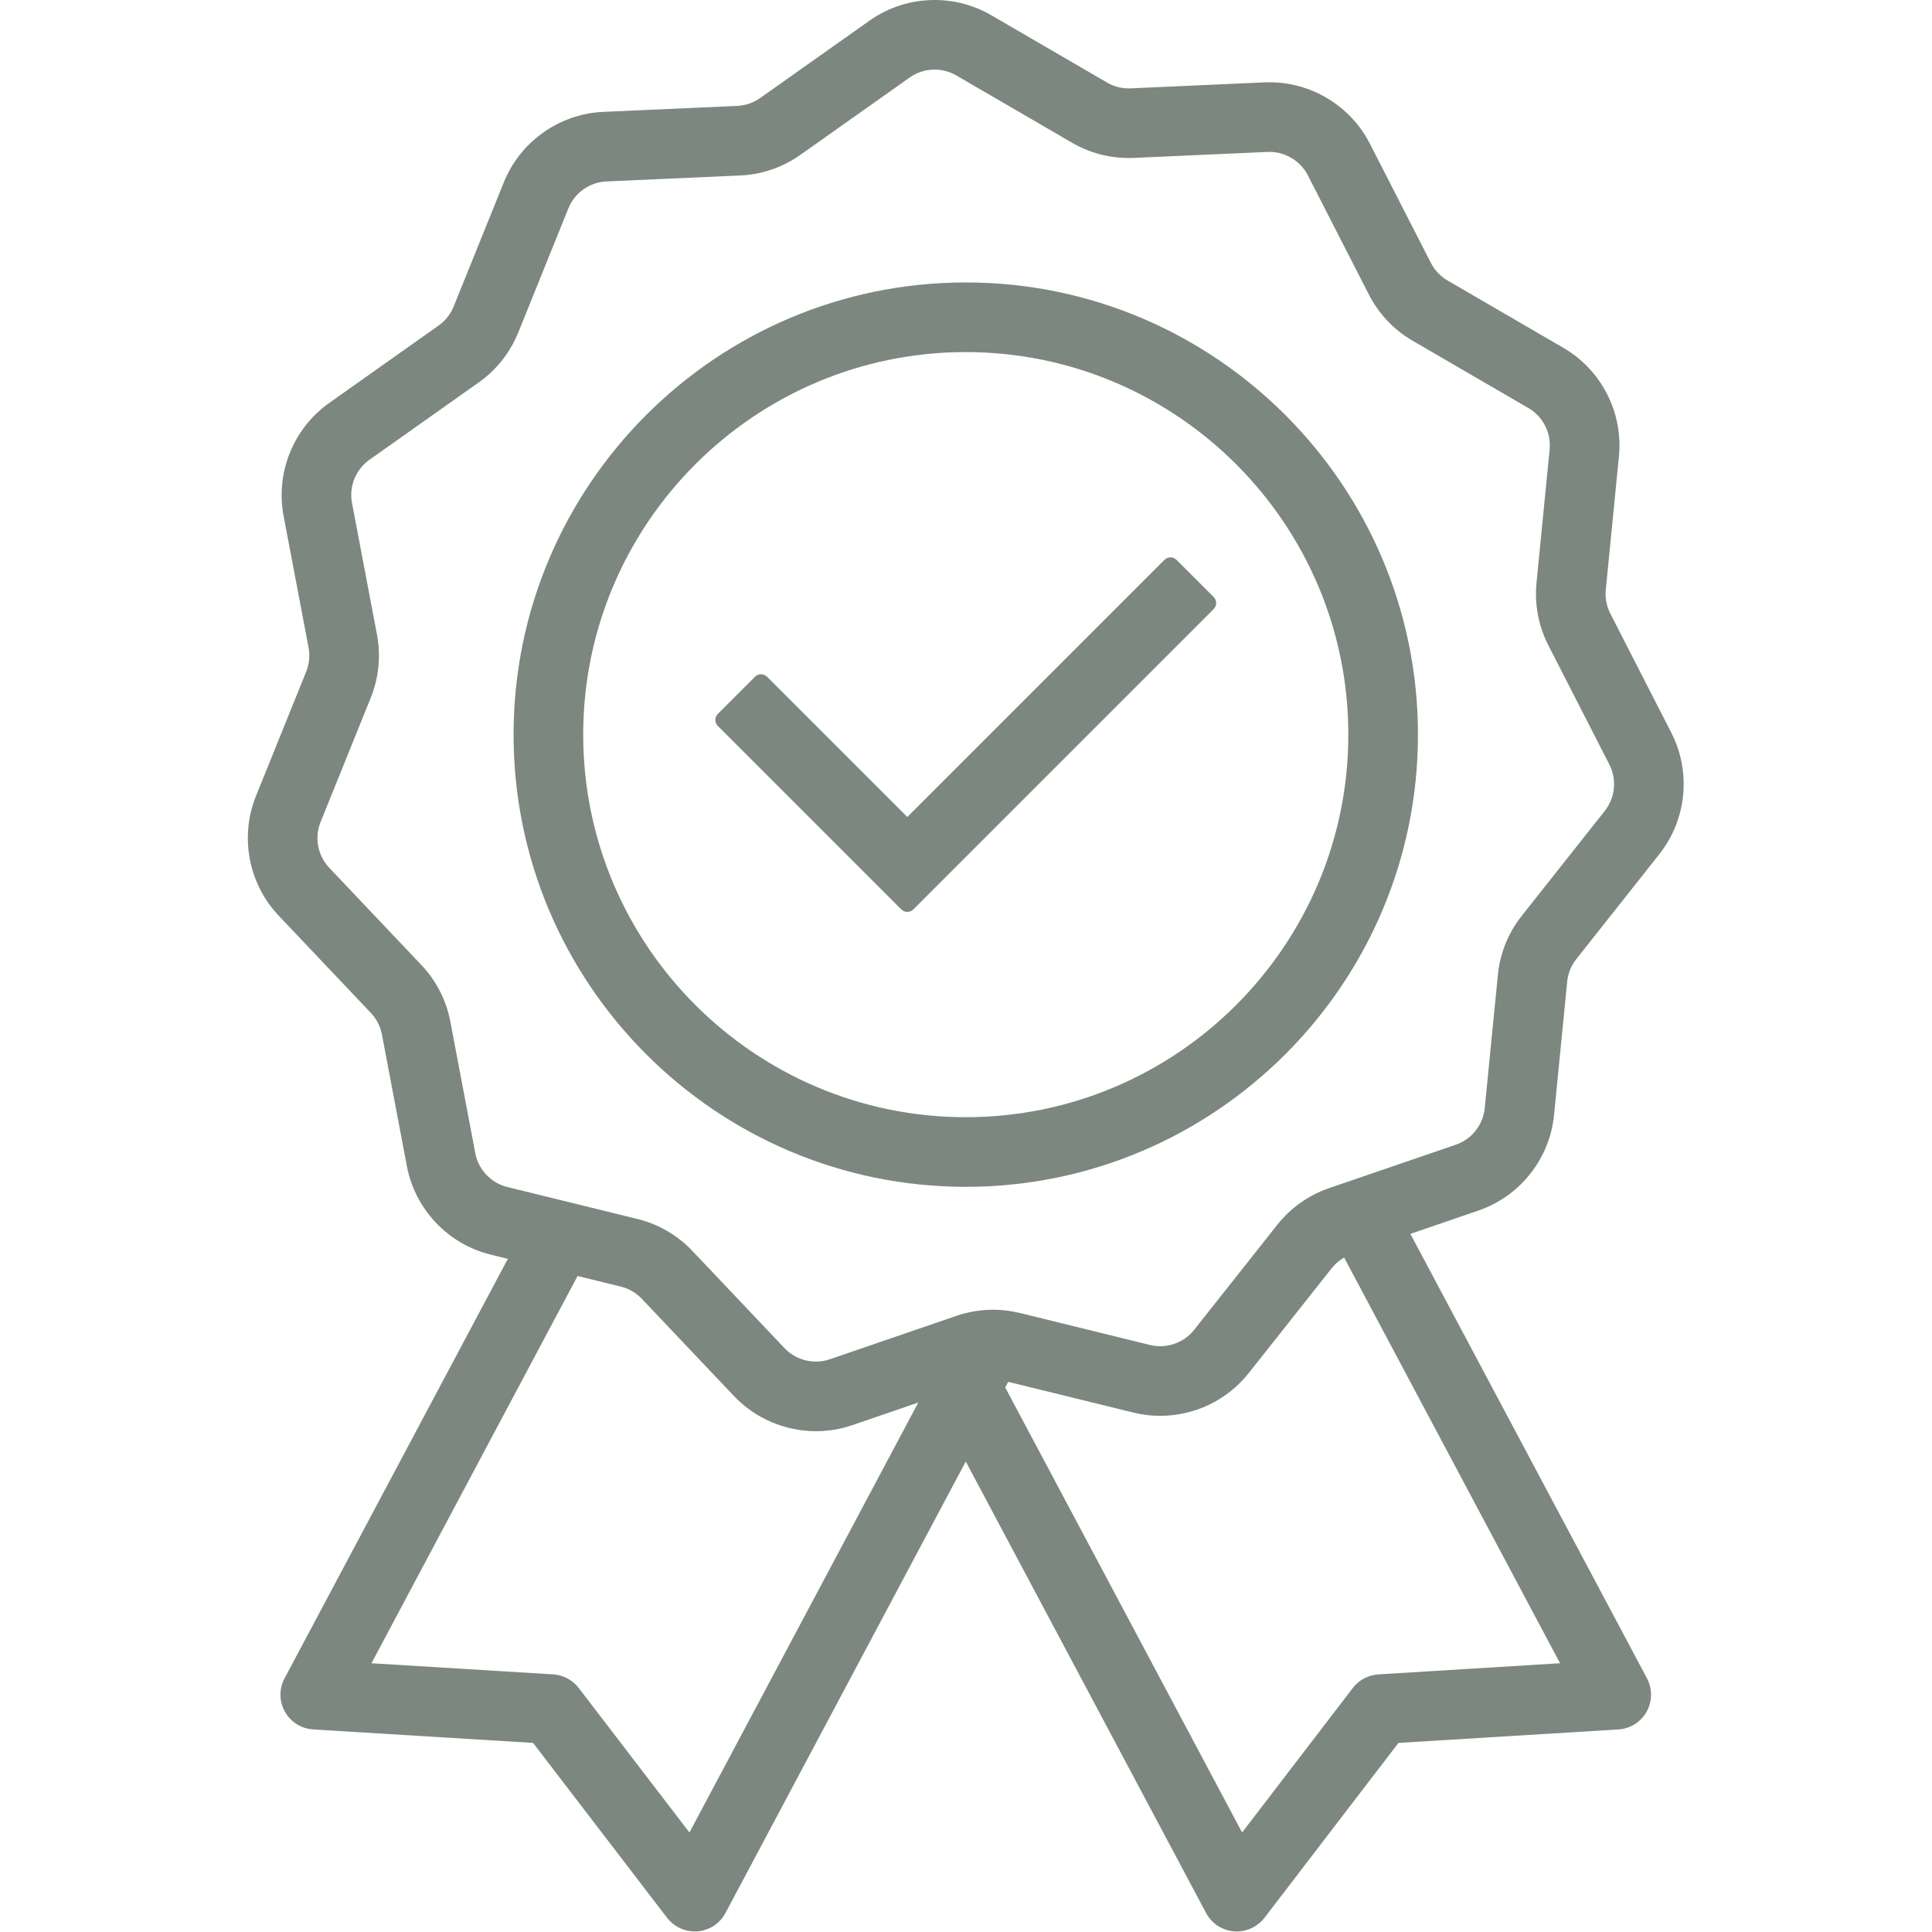
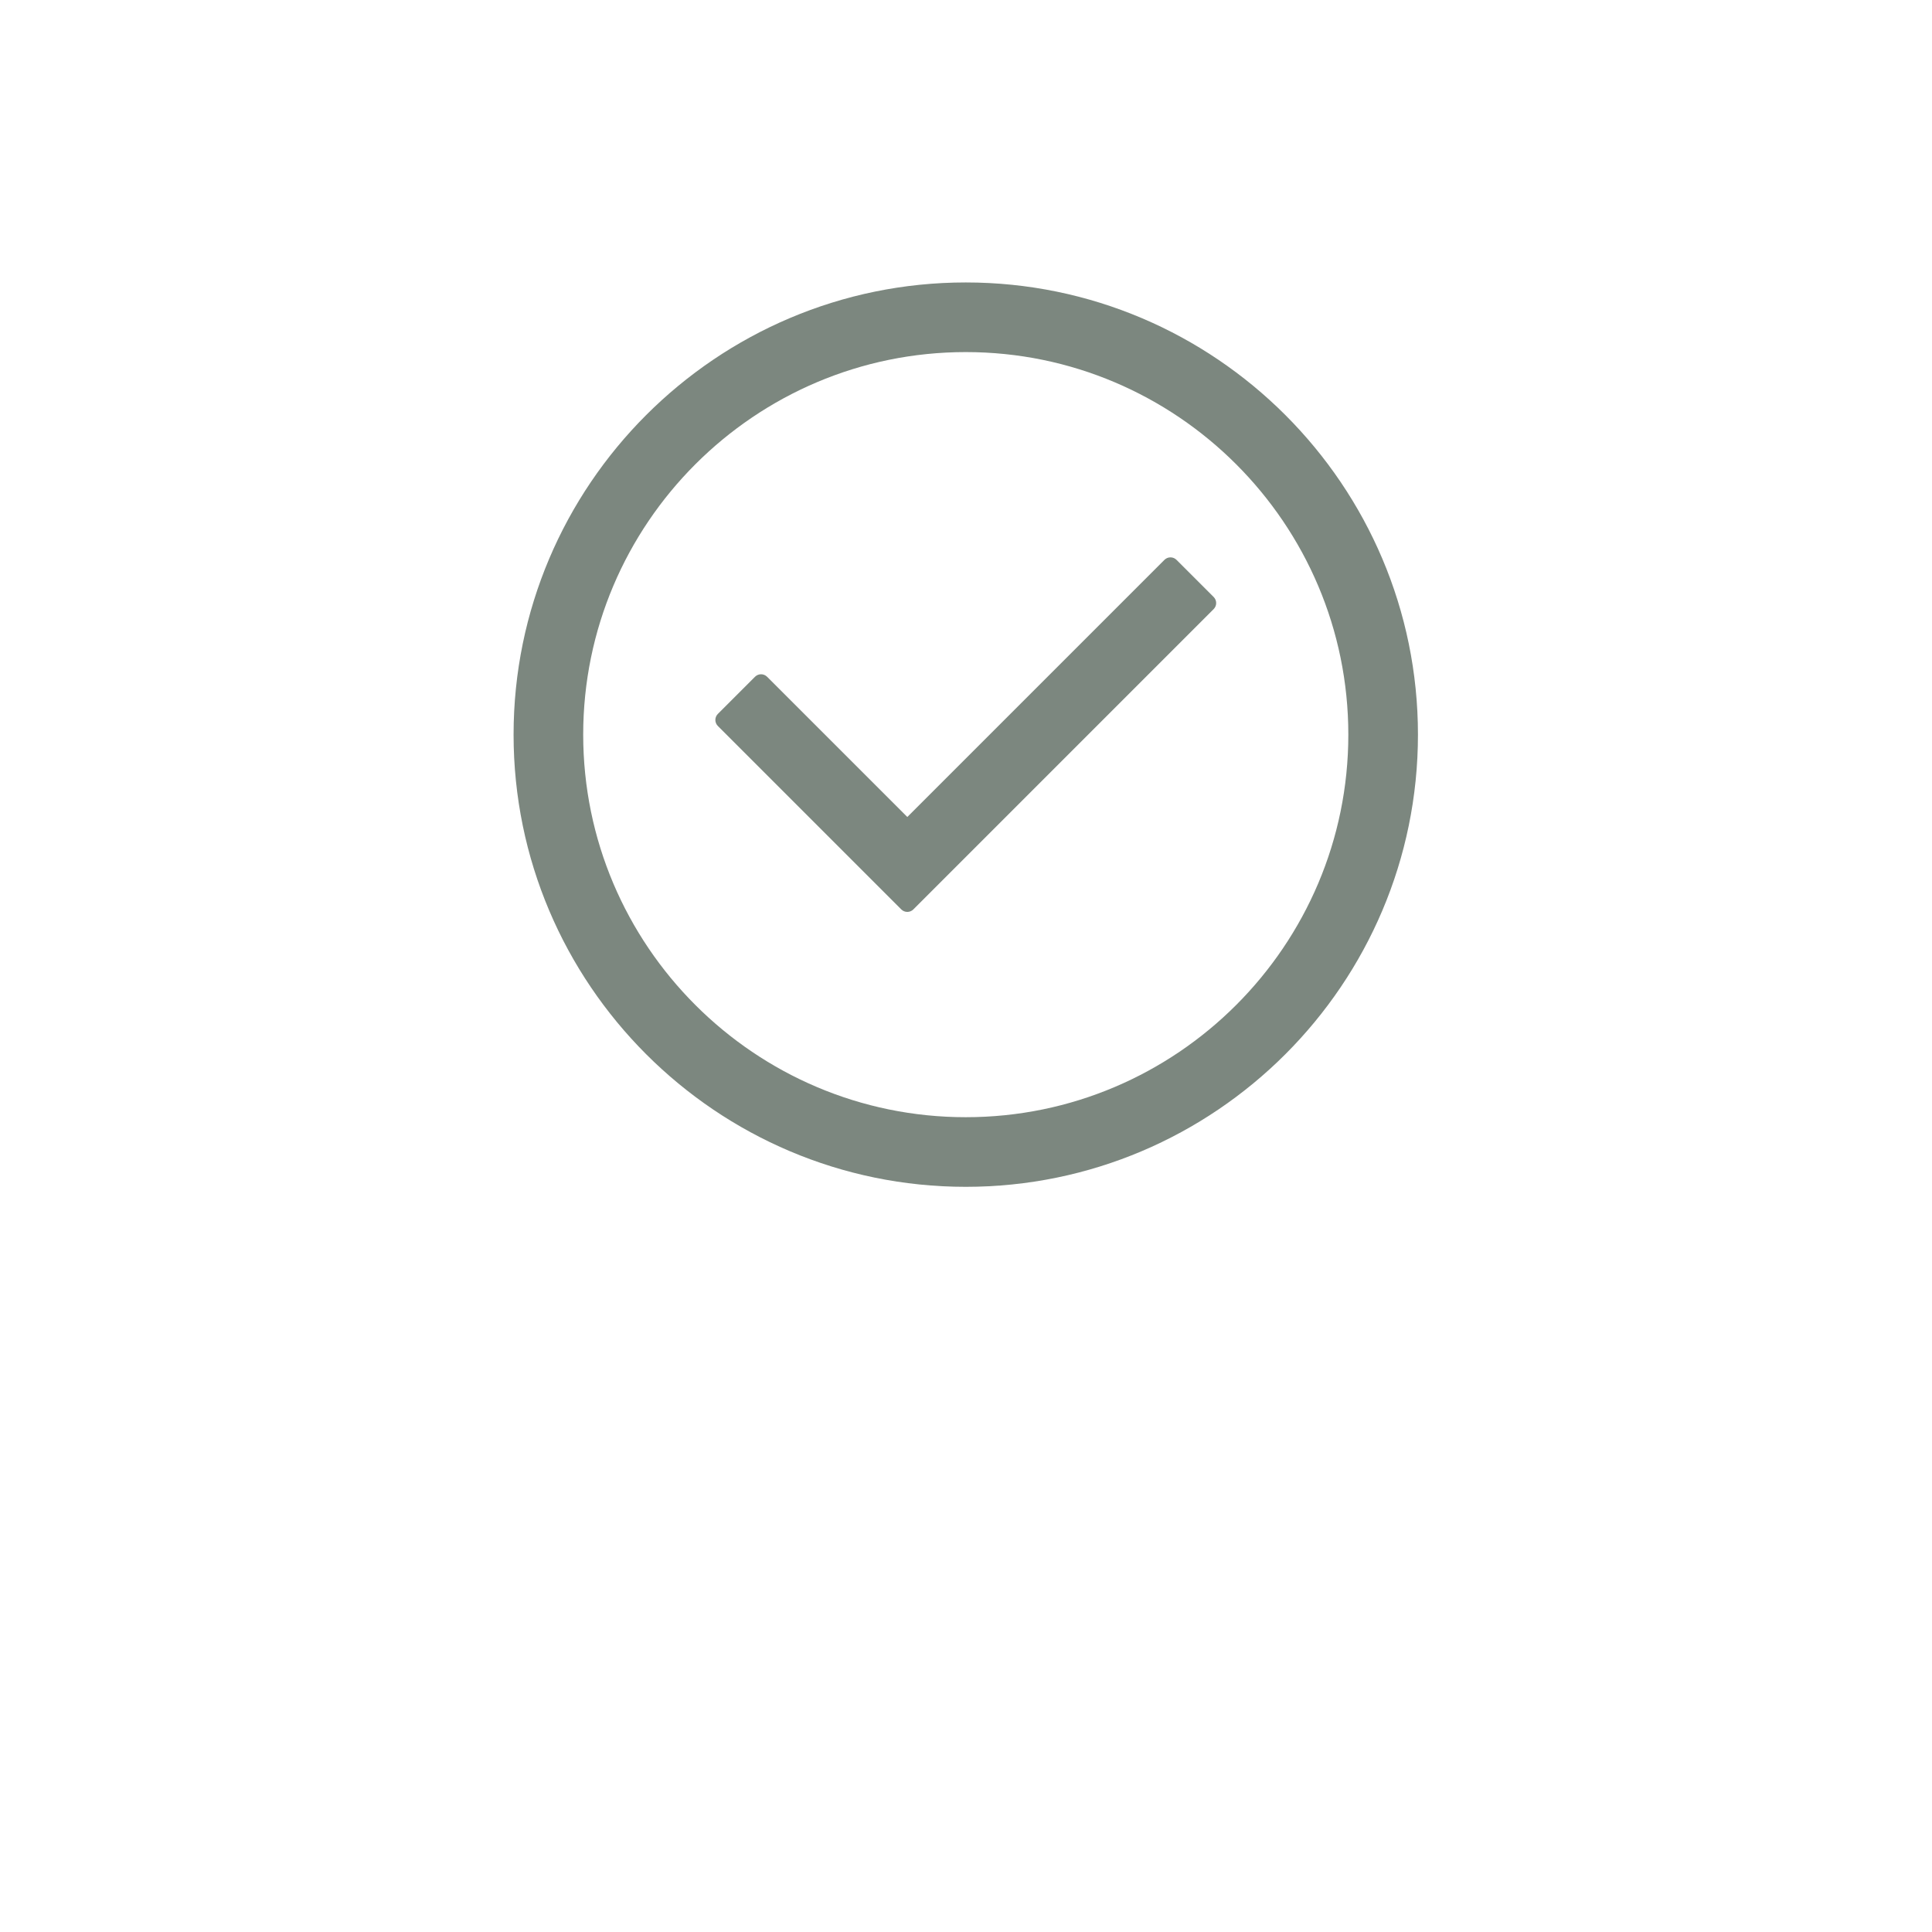
<svg xmlns="http://www.w3.org/2000/svg" width="1080" zoomAndPan="magnify" viewBox="0 0 810 810" height="1080" preserveAspectRatio="xMidYMid meet" version="1.2">
  <defs>
    <clipPath id="1aa6f0337f">
-       <path d="M 103.91 0 L 705.887 0 L 705.887 809.773 L 103.91 809.773 Z M 103.91 0 " />
+       <path d="M 103.91 0 L 705.887 0 L 705.887 809.773 Z M 103.91 0 " />
    </clipPath>
  </defs>
  <g id="317417e834">
    <g clip-rule="nonzero" clip-path="url(#1aa6f0337f)">
-       <path style=" stroke:none;fill-rule:nonzero;fill:#7c877f;fill-opacity:1;" d="M 535.496 513.512 L 500.645 557.551 C 497.25 561.844 491.941 564.41 486.445 564.41 C 485.004 564.41 483.559 564.234 482.156 563.891 L 427.621 550.484 C 423.926 549.578 420.129 549.117 416.336 549.117 C 411.121 549.117 405.969 549.977 401.016 551.672 L 347.887 569.883 C 346.008 570.531 344.047 570.852 342.055 570.852 C 337.094 570.852 332.305 568.797 328.91 565.215 L 290.277 524.453 C 284.031 517.867 276.07 513.238 267.254 511.07 L 212.715 497.664 C 205.863 495.98 200.586 490.414 199.273 483.484 L 188.809 428.305 C 187.117 419.383 182.922 411.188 176.676 404.594 L 138.043 363.832 C 133.191 358.711 131.762 351.176 134.402 344.633 L 155.434 292.559 C 158.832 284.141 159.734 274.973 158.043 266.055 L 147.578 210.875 C 146.266 203.945 149.137 196.832 154.898 192.754 L 200.742 160.316 C 208.152 155.07 213.867 147.852 217.27 139.434 L 238.297 87.355 C 240.938 80.816 247.203 76.383 254.25 76.066 L 310.355 73.566 C 319.43 73.16 328.141 70.172 335.551 64.934 L 381.395 32.488 C 384.453 30.324 388.066 29.184 391.84 29.184 C 395.031 29.184 398.172 30.023 400.914 31.617 L 449.469 59.844 C 456.672 64.039 464.887 66.246 473.227 66.246 C 473.926 66.246 474.633 66.23 475.328 66.203 L 531.438 63.699 C 531.707 63.688 531.984 63.68 532.254 63.68 C 538.961 63.68 545.273 67.543 548.332 73.52 L 573.918 123.516 C 578.051 131.602 584.387 138.281 592.234 142.848 L 640.789 171.074 C 646.887 174.617 650.383 181.445 649.691 188.469 L 644.188 244.363 C 643.297 253.395 645.012 262.445 649.145 270.527 L 674.73 320.52 C 677.945 326.801 677.195 334.438 672.816 339.969 L 637.965 384.012 C 632.328 391.133 628.887 399.672 627.996 408.707 L 622.484 464.594 C 621.793 471.617 617.035 477.633 610.363 479.922 L 557.234 498.129 C 548.645 501.074 541.129 506.391 535.496 513.512 Z M 422.691 579.336 L 475.195 592.234 C 478.863 593.141 482.641 593.598 486.418 593.598 C 493.461 593.598 500.551 591.984 506.918 588.934 C 513.367 585.844 519.113 581.254 523.539 575.668 L 558.387 531.625 C 559.797 529.848 561.543 528.363 563.523 527.227 L 654.062 697.324 L 577.875 701.992 C 573.648 702.254 569.754 704.328 567.18 707.684 L 520.758 768.285 L 421.438 581.688 Z M 260.285 539.418 C 263.656 540.242 266.699 542.016 269.09 544.539 L 307.727 585.297 C 316.602 594.668 329.125 600.039 342.086 600.039 C 347.293 600.039 352.43 599.188 357.352 597.496 L 385 588.02 L 289.047 768.285 L 242.621 707.684 C 240.051 704.328 236.152 702.254 231.93 701.992 L 155.738 697.324 L 242.16 534.965 Z M 651.543 467.457 L 657.047 411.566 C 657.383 408.113 658.707 404.848 660.859 402.121 L 695.707 358.082 C 707.156 343.609 709.125 323.648 700.715 307.223 L 675.129 257.227 C 673.551 254.137 672.895 250.676 673.238 247.223 L 678.742 191.332 C 680.551 172.969 671.41 155.109 655.461 145.836 L 606.906 117.609 C 603.906 115.863 601.484 113.309 599.902 110.219 L 574.32 60.227 C 570.355 52.477 564.32 45.98 556.863 41.43 C 549.426 36.891 540.906 34.488 532.223 34.488 C 531.531 34.488 530.828 34.504 530.137 34.535 L 474.031 37.039 C 473.762 37.055 473.488 37.059 473.215 37.059 C 470.035 37.059 466.898 36.215 464.141 34.613 L 415.59 6.379 C 408.402 2.203 400.195 0 391.848 0 C 381.988 0 372.543 2.996 364.535 8.664 L 318.688 41.102 C 315.855 43.105 312.523 44.246 309.055 44.402 L 252.949 46.906 C 234.516 47.727 218.141 59.32 211.23 76.426 L 190.199 128.504 C 188.902 131.723 186.715 134.48 183.883 136.484 L 138.039 168.93 C 122.973 179.586 115.465 198.184 118.898 216.312 L 129.363 271.496 C 130.008 274.906 129.664 278.406 128.363 281.625 L 107.332 333.703 C 100.426 350.812 104.164 370.523 116.855 383.914 L 155.488 424.676 C 157.879 427.199 159.48 430.332 160.129 433.742 L 170.59 488.922 C 174.031 507.051 187.828 521.609 205.75 526.012 L 212.918 527.773 L 119.305 703.645 C 116.957 708.047 117.016 713.277 119.449 717.633 C 121.887 721.984 126.316 724.766 131.293 725.074 L 223.496 730.723 L 279.68 804.051 C 282.422 807.633 286.754 809.773 291.266 809.773 C 291.672 809.773 292.082 809.758 292.473 809.723 C 297.438 809.312 301.805 806.441 304.148 802.039 L 404.902 612.758 L 505.656 802.039 C 508 806.441 512.367 809.312 517.34 809.723 C 517.723 809.758 518.129 809.773 518.539 809.773 C 523.051 809.773 527.383 807.633 530.125 804.059 L 586.305 730.723 L 678.508 725.074 C 683.488 724.766 687.914 721.984 690.352 717.633 C 692.785 713.277 692.84 708.047 690.5 703.645 L 591.312 517.309 L 619.828 507.535 C 637.277 501.555 649.727 485.82 651.543 467.457 " />
-     </g>
+       </g>
    <path style=" stroke:none;fill-rule:nonzero;fill:#7c877f;fill-opacity:1;" d="M 404.902 468.391 C 316.461 468.391 244.508 396.441 244.508 308 C 244.508 219.559 316.461 147.613 404.902 147.613 C 493.34 147.613 565.293 219.559 565.293 308 C 565.293 396.441 493.34 468.391 404.902 468.391 Z M 404.902 118.418 C 300.363 118.418 215.32 203.465 215.32 308 C 215.32 412.535 300.363 497.582 404.902 497.582 C 509.438 497.582 594.484 412.535 594.484 308 C 594.484 203.465 509.438 118.418 404.902 118.418 " />
    <path style=" stroke:none;fill-rule:nonzero;fill:#7c877f;fill-opacity:1;" d="M 493.262 234.727 C 492.59 234.051 491.68 233.676 490.73 233.676 C 489.781 233.676 488.867 234.051 488.195 234.727 L 380.398 342.523 L 321.605 283.734 C 320.906 283.039 319.992 282.688 319.074 282.688 C 318.156 282.688 317.242 283.039 316.543 283.734 L 300.965 299.312 C 300.293 299.984 299.914 300.895 299.914 301.844 C 299.914 302.793 300.293 303.703 300.965 304.375 L 377.863 381.273 C 378.535 381.945 379.445 382.324 380.398 382.324 C 381.348 382.324 382.258 381.945 382.93 381.273 L 508.836 255.363 C 510.238 253.969 510.238 251.699 508.836 250.297 L 493.262 234.727 " />
    <path style="fill:none;stroke-width:4;stroke-linecap:butt;stroke-linejoin:miter;stroke:#7c877f;stroke-opacity:1;stroke-miterlimit:4;" d="M 0.002 1.999 L 13.538 1.999 " transform="matrix(0.75,0,0,0.75,227.042,362.396)" />
  </g>
</svg>